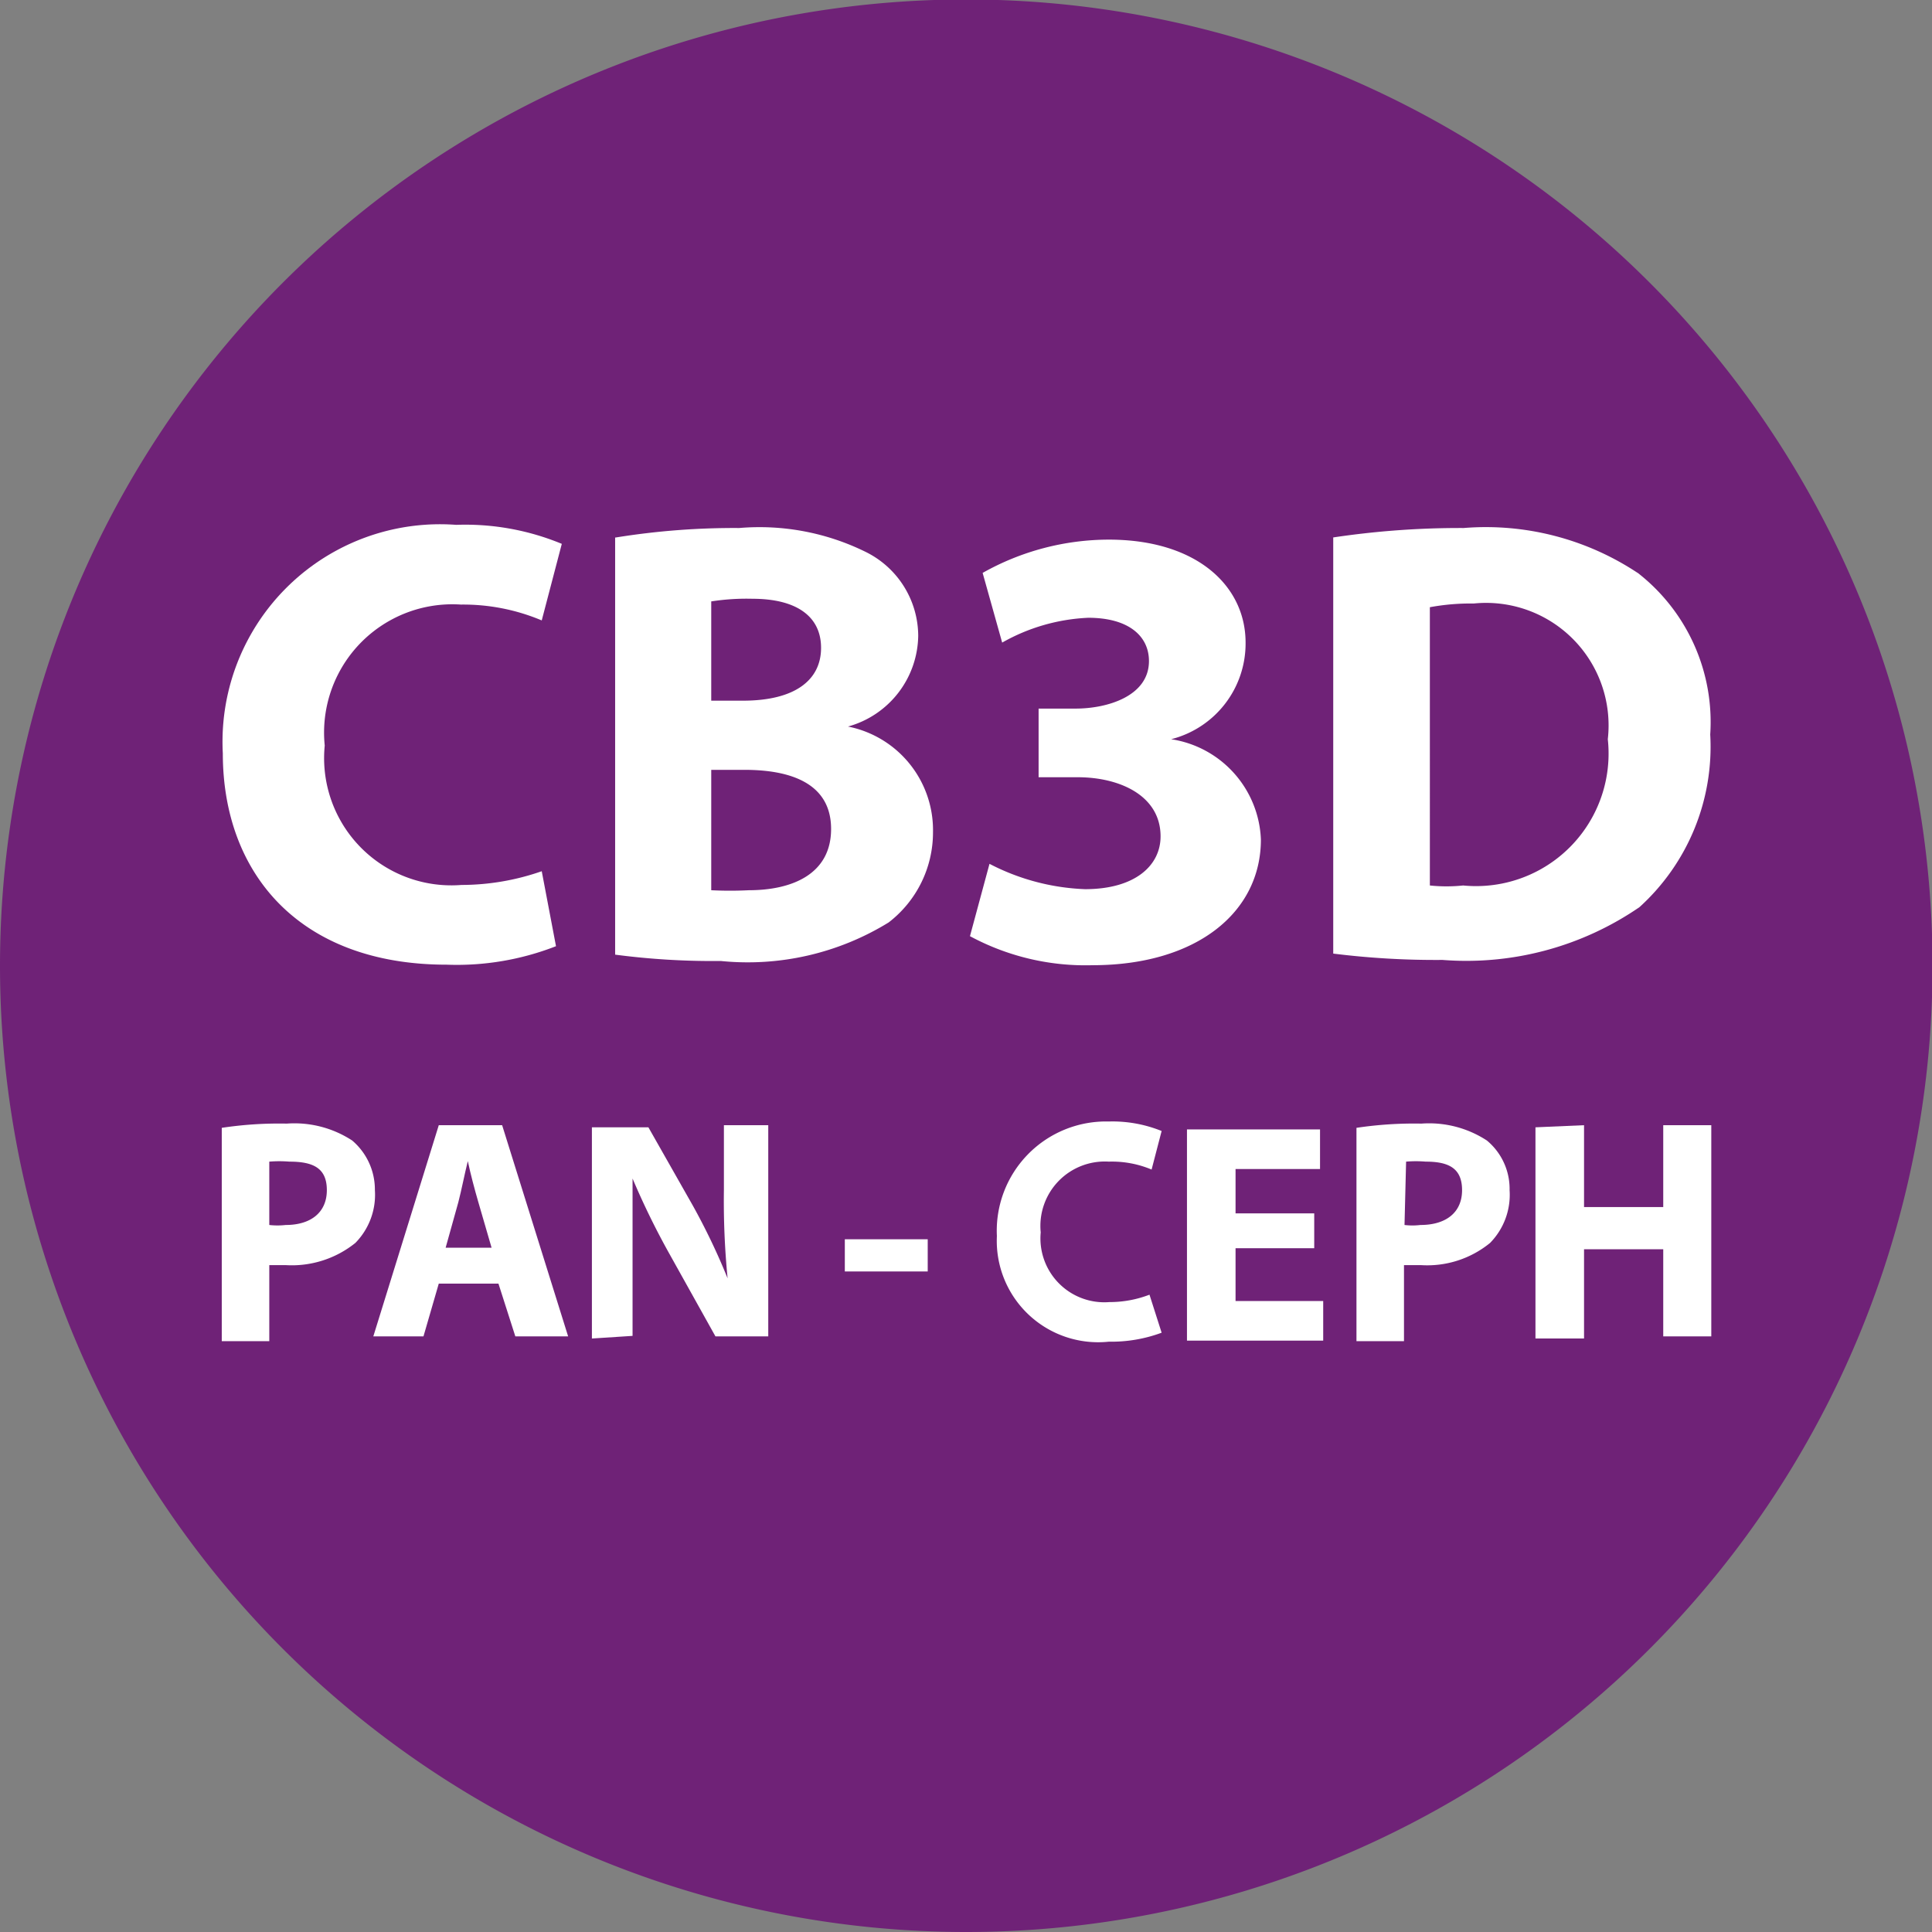
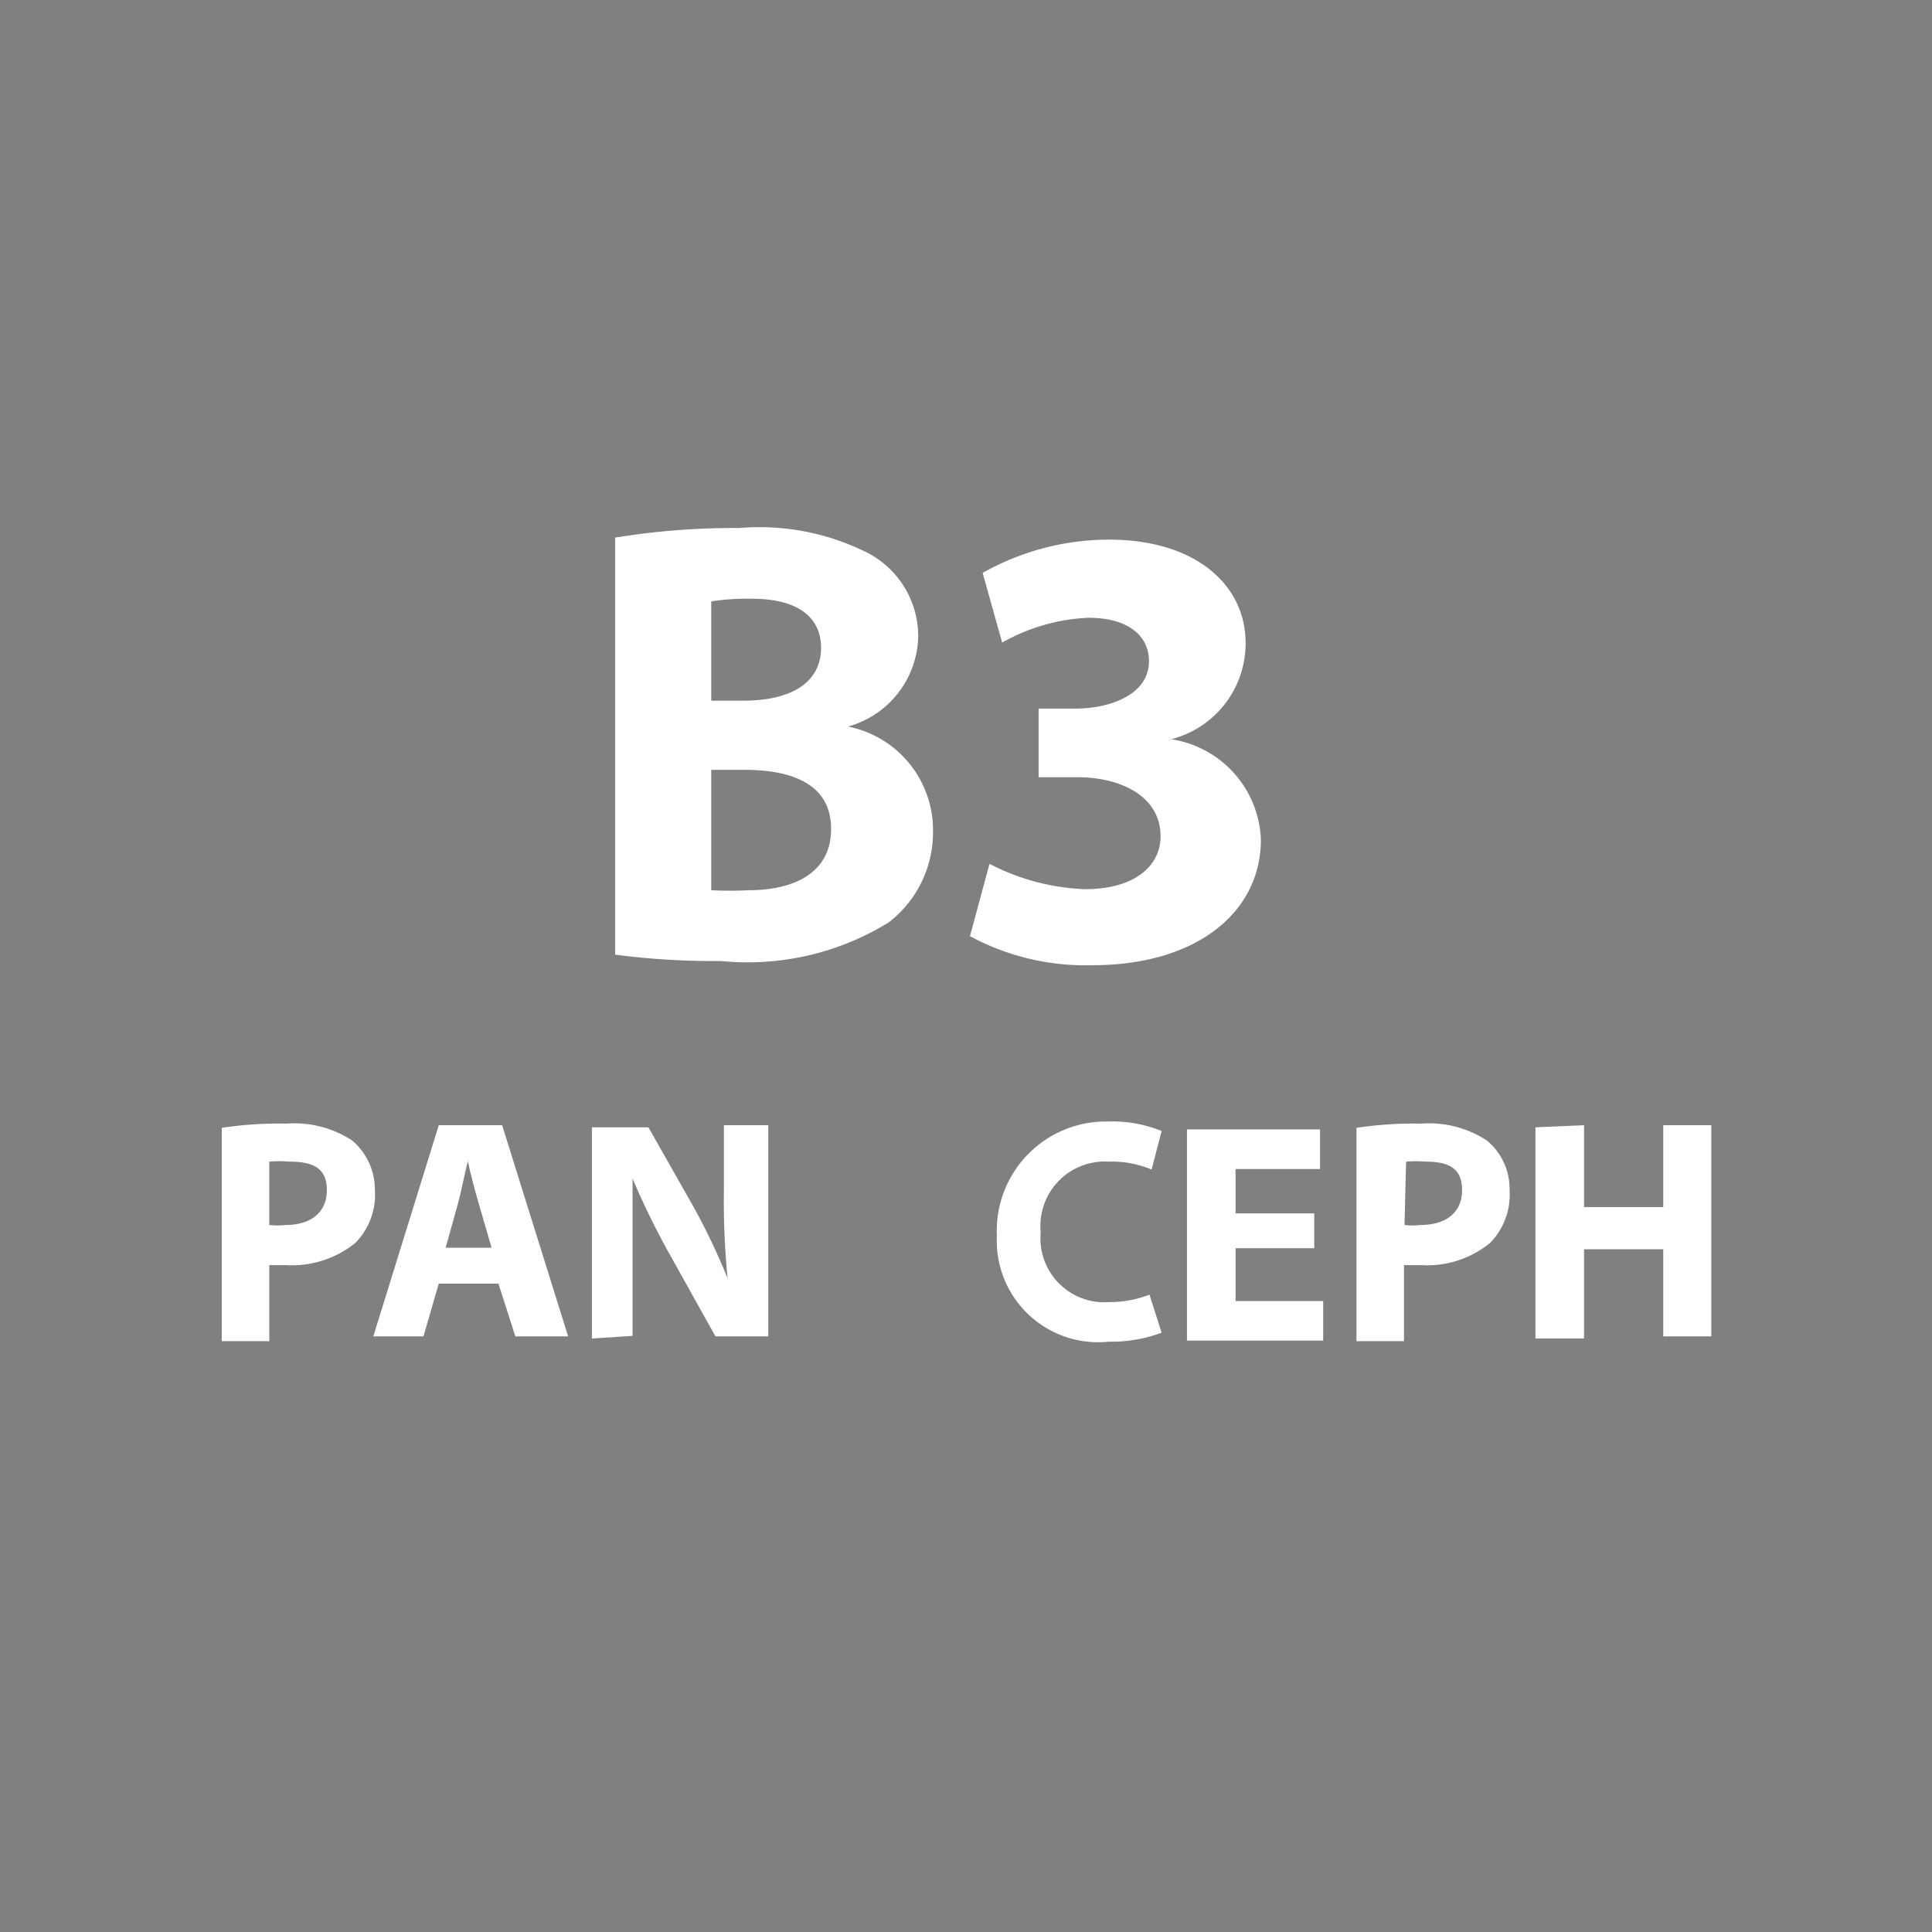
<svg xmlns="http://www.w3.org/2000/svg" id="Livello_1" data-name="Livello 1" viewBox="0 0 36.59 36.59">
  <rect x="0" y="0" width="36.59" height="36.59" fill="#808080" stroke="none" />
  <title>CB3D</title>
-   <path d="M18.29,36.59A18.3,18.3,0,1,0,0,18.29a18.3,18.3,0,0,0,18.29,18.3" style="fill:#6f2277" />
-   <path d="M10.53,17.92a5.16,5.16,0,0,1-2.07.35c-2.8,0-4.24-1.74-4.24-4A4.12,4.12,0,0,1,8.64,9.94a4.78,4.78,0,0,1,2,.36l-.38,1.45a3.83,3.83,0,0,0-1.53-.3,2.43,2.43,0,0,0-2.58,2.67,2.41,2.41,0,0,0,2.59,2.64,4.62,4.62,0,0,0,1.52-.26Z" style="fill:#fff" />
  <path d="M11.66,10.18A14.06,14.06,0,0,1,14,10a4.55,4.55,0,0,1,2.39.45,1.78,1.78,0,0,1,1,1.59,1.81,1.81,0,0,1-1.33,1.72v0a2,2,0,0,1,1.61,2,2.15,2.15,0,0,1-.84,1.71,5.09,5.09,0,0,1-3.18.73,14.17,14.17,0,0,1-2-.12V10.18Zm1.81,3.09h.6c1,0,1.48-.4,1.48-1s-.47-.93-1.3-.93a4.35,4.35,0,0,0-.78.05v1.88Zm0,3.59a7,7,0,0,0,.71,0c.83,0,1.56-.31,1.56-1.16S15,14.58,14.1,14.58h-.63Z" style="fill:#fff" />
  <path d="M18.74,16.36a4.26,4.26,0,0,0,1.81.48c.95,0,1.43-.45,1.43-1,0-.77-.77-1.12-1.57-1.12h-.74v-1.3h.7c.61,0,1.39-.24,1.39-.9,0-.47-.38-.82-1.15-.82a3.62,3.62,0,0,0-1.63.47l-.37-1.32A4.88,4.88,0,0,1,21,10.22c1.67,0,2.59.88,2.59,1.95A1.87,1.87,0,0,1,22.18,14v0a2,2,0,0,1,1.7,1.9c0,1.38-1.22,2.38-3.19,2.38a4.61,4.61,0,0,1-2.32-.55Z" style="fill:#fff" />
-   <path d="M25.24,10.18A16.18,16.18,0,0,1,27.72,10a5.2,5.2,0,0,1,3.31.86,3.58,3.58,0,0,1,1.36,3.05,4.1,4.1,0,0,1-1.34,3.27,5.79,5.79,0,0,1-3.73,1,15.63,15.63,0,0,1-2.07-.12V10.18Zm1.84,6.59a3,3,0,0,0,.63,0A2.51,2.51,0,0,0,30.45,14a2.32,2.32,0,0,0-2.54-2.57,4.24,4.24,0,0,0-.83.07Z" style="fill:#fff" />
  <path d="M4.2,21.36a7.24,7.24,0,0,1,1.23-.08,2,2,0,0,1,1.24.32,1.22,1.22,0,0,1,.43.94,1.3,1.3,0,0,1-.37,1,1.92,1.92,0,0,1-1.32.42H5.1v1.44H4.2Zm.9,1.84a1.37,1.37,0,0,0,.31,0c.48,0,.78-.24.78-.66S5.93,22,5.48,22a2.36,2.36,0,0,0-.38,0Z" style="fill:#fff" />
  <path d="M8.31,24.31l-.29,1H7.07l1.24-4h1.2l1.25,4h-1l-.32-1Zm1-.68-.25-.86c-.07-.24-.15-.54-.2-.78h0c-.06.24-.12.55-.18.78l-.24.86Z" style="fill:#fff" />
  <path d="M11.21,25.35v-4h1.07l.84,1.48a12.44,12.44,0,0,1,.66,1.38h0a15,15,0,0,1-.07-1.68V21.31h.84v4h-1l-.87-1.56a14.6,14.6,0,0,1-.7-1.43h0c0,.53,0,1.1,0,1.76v1.22Z" style="fill:#fff" />
-   <path d="M17.57,23.47v.61H16v-.61Z" style="fill:#fff" />
  <path d="M22,25.24a2.73,2.73,0,0,1-1,.17,1.92,1.92,0,0,1-2.12-2A2.07,2.07,0,0,1,21,21.24a2.48,2.48,0,0,1,1,.18l-.19.73A1.94,1.94,0,0,0,21,22a1.22,1.22,0,0,0-1.29,1.34,1.21,1.21,0,0,0,1.3,1.32,2.1,2.1,0,0,0,.76-.14Z" style="fill:#fff" />
  <path d="M24.89,23.64H23.4v1h1.66v.75H22.48v-4H25v.75H23.4v.84h1.49Z" style="fill:#fff" />
  <path d="M25.69,21.36a7.33,7.33,0,0,1,1.23-.08,2,2,0,0,1,1.24.32,1.19,1.19,0,0,1,.43.94,1.3,1.3,0,0,1-.37,1,1.88,1.88,0,0,1-1.31.42h-.32v1.44h-.9Zm.91,1.84a1.24,1.24,0,0,0,.3,0c.49,0,.79-.24.79-.66S27.43,22,27,22a2.21,2.21,0,0,0-.37,0Z" style="fill:#fff" />
  <path d="M30,21.31v1.55h1.5V21.31h.91v4h-.91V23.66H30v1.69h-.92v-4Z" style="fill:#fff" />
</svg>